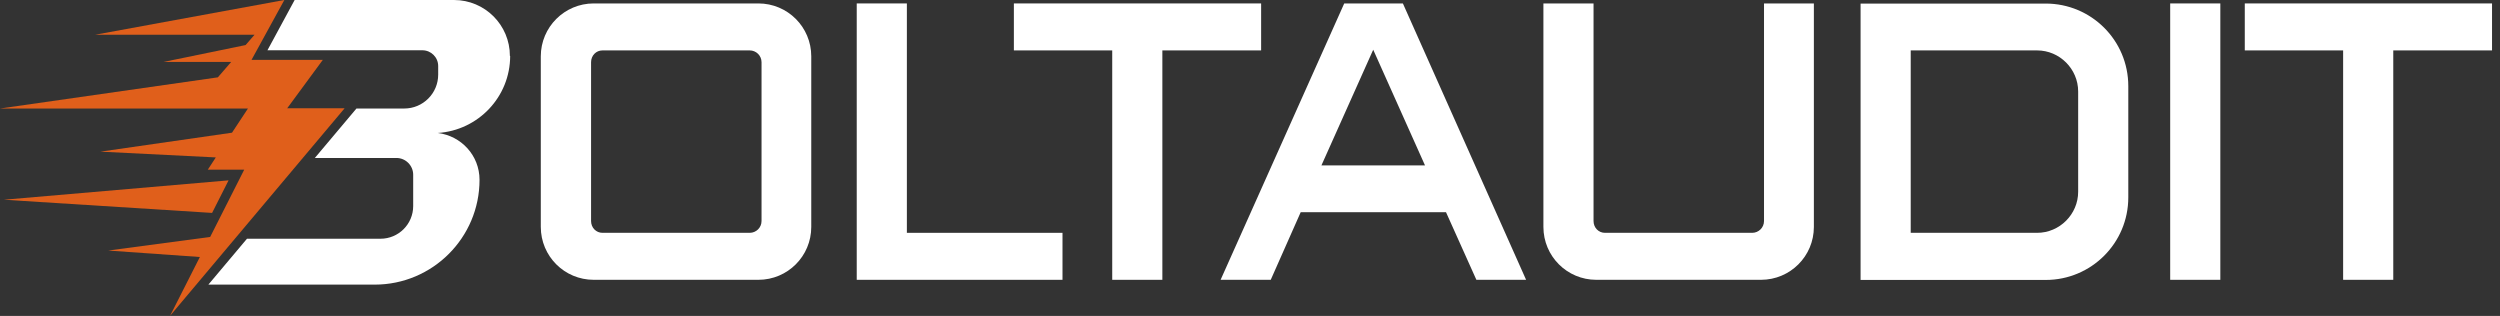
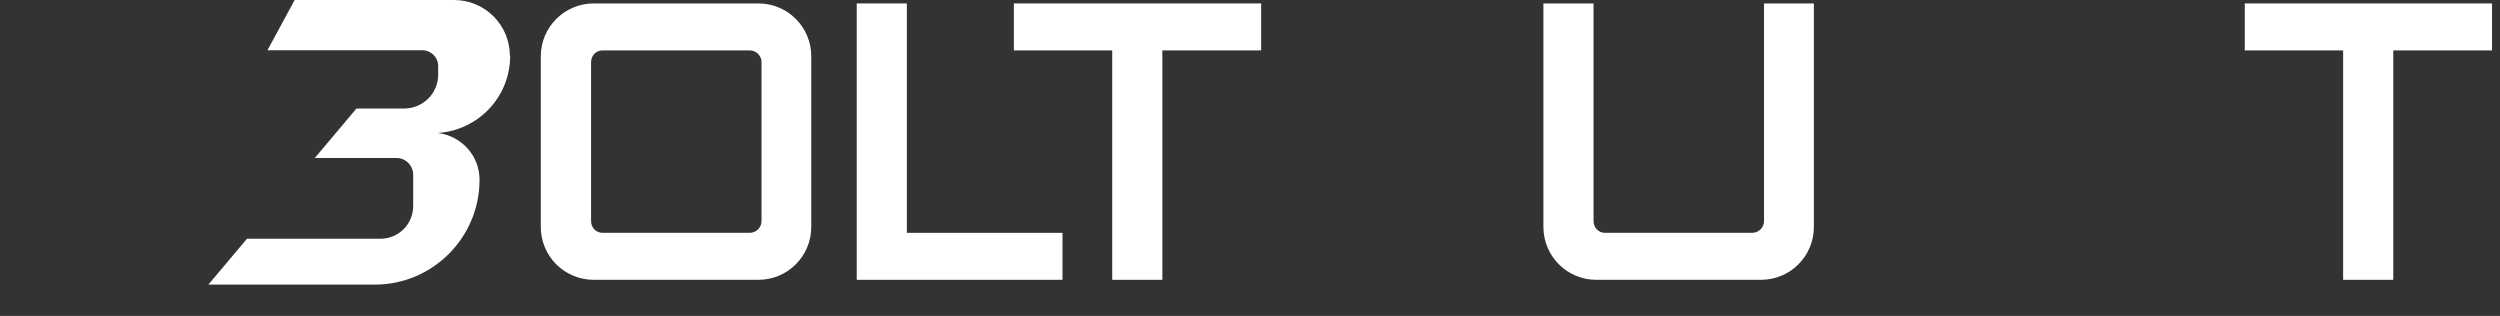
<svg xmlns="http://www.w3.org/2000/svg" width="182" height="23" viewBox="0 0 182 23" fill="none">
  <rect x="0" y="0" width="182" height="23" fill="#333333" stroke="none" />
  <path d="M59.06 4.1V16.52C59.06 18.65 57.34 20.37 55.21 20.37H43.22C41.09 20.37 39.37 18.65 39.37 16.52V4.1C39.37 1.97 41.1 0.25 43.22 0.25H55.21C57.34 0.25 59.06 1.97 59.06 4.1ZM55.44 4.53C55.44 4.04 55.04 3.67 54.58 3.67H43.86C43.4 3.67 43.03 4.04 43.03 4.53V16.09C43.03 16.58 43.4 16.95 43.86 16.95H54.58C55.04 16.95 55.44 16.58 55.44 16.09V4.53Z" fill="#FFFFFF" />
  <path d="M66.02 16.95H77.35V20.37H62.37V0.25H66.02V16.95Z" fill="#FFFFFF" />
  <path d="M73.81 0.25H91.81V3.67H84.62V20.37H80.97V3.67H73.81V0.25Z" fill="#FFFFFF" />
-   <path d="M102.13 0.25L111.1 20.37H107.48L105.27 15.45H94.69L92.51 20.37H88.86L97.86 0.25H102.14H102.13ZM103.74 12.04L99.97 3.62L96.2 12.04H103.73H103.74Z" fill="#FFFFFF" />
  <path d="M128.43 0.25H132.05V16.52C132.05 18.65 130.33 20.37 128.2 20.37H116.21C114.08 20.37 112.36 18.65 112.36 16.52V0.25H116.01V16.09C116.01 16.58 116.38 16.95 116.84 16.95H127.56C128.02 16.95 128.42 16.58 128.42 16.09V0.25H128.43Z" fill="#FFFFFF" />
-   <path d="M154.94 6.26V14.37C154.94 17.7 152.24 20.38 148.93 20.38H135.45V0.26H148.93C152.24 0.26 154.94 2.93 154.94 6.27V6.26ZM151.29 6.66C151.29 5.02 149.94 3.67 148.3 3.67H139.1V16.95H148.3C149.94 16.95 151.29 15.6 151.29 13.96V6.66Z" fill="#FFFFFF" />
-   <path d="M157.99 20.37V0.25H161.64V20.37H157.99Z" fill="#FFFFFF" />
  <path d="M163.42 0.25H181.42V3.67H174.23V20.37H170.58V3.67H163.42V0.25Z" fill="#FFFFFF" />
  <path d="M37.12 4.07C37.12 1.82 35.3 0 33.05 0H21.45L19.47 3.66H30.75C31.38 3.66 31.9 4.17 31.9 4.81V5.43C31.9 6.8 30.79 7.9 29.43 7.9H25.95L22.92 11.5H28.86C29.53 11.5 30.08 12.05 30.08 12.72V15C30.08 16.32 29.01 17.38 27.7 17.38H17.98L15.17 20.72H27.28C31.49 20.72 34.91 17.3 34.91 13.09C34.91 11.32 33.58 9.89 31.87 9.68C34.81 9.49 37.14 7.06 37.14 4.07H37.12Z" fill="#FFFFFF" />
-   <path d="M25.09 7.88H20.91L23.5 4.36H18.31L20.7 0L6.92 2.53H18.53L17.88 3.28L11.9 4.51H16.83L15.86 5.63L0 7.9H13.92H18.05L16.89 9.66L7.31 11.04L15.71 11.46L15.13 12.35H17.78L15.3 17.25L7.88 18.24L14.55 18.71L12.38 22.99L25.09 7.88Z" fill="#E05F1B" />
-   <path d="M16.64 13.13L0.28 14.54L15.44 15.5L16.64 13.13Z" fill="#E05F1B" />
</svg>